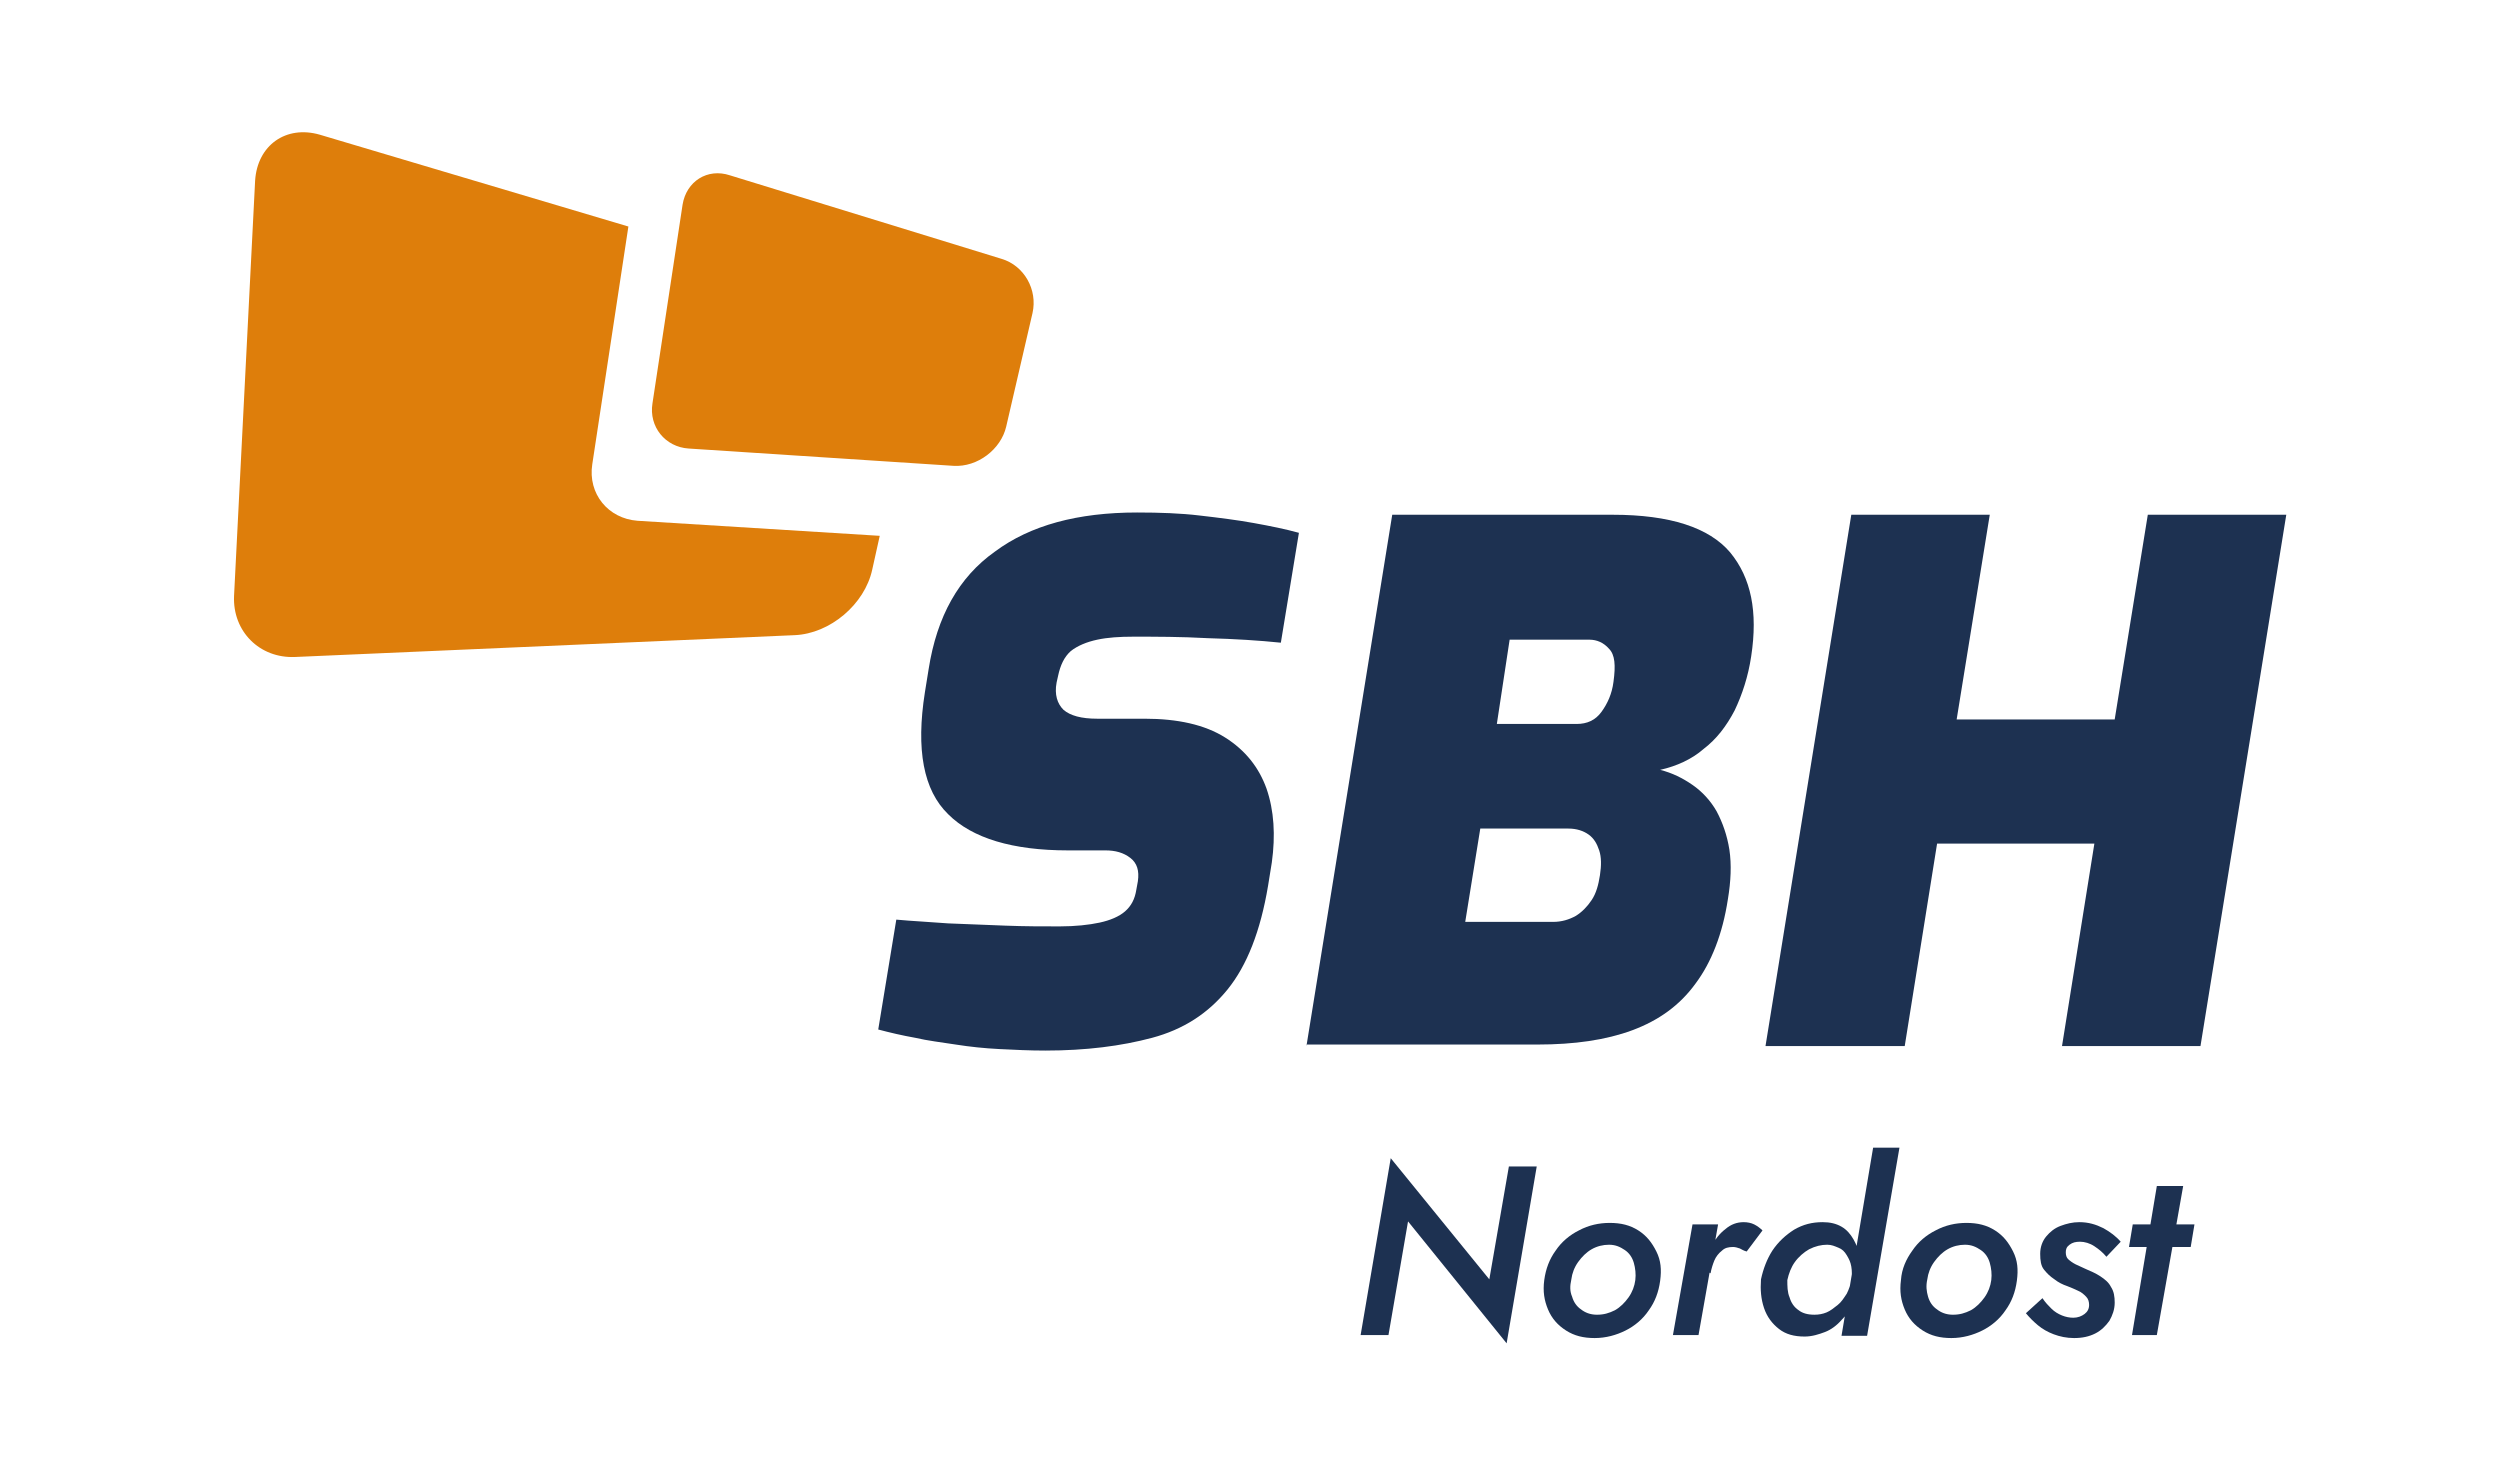
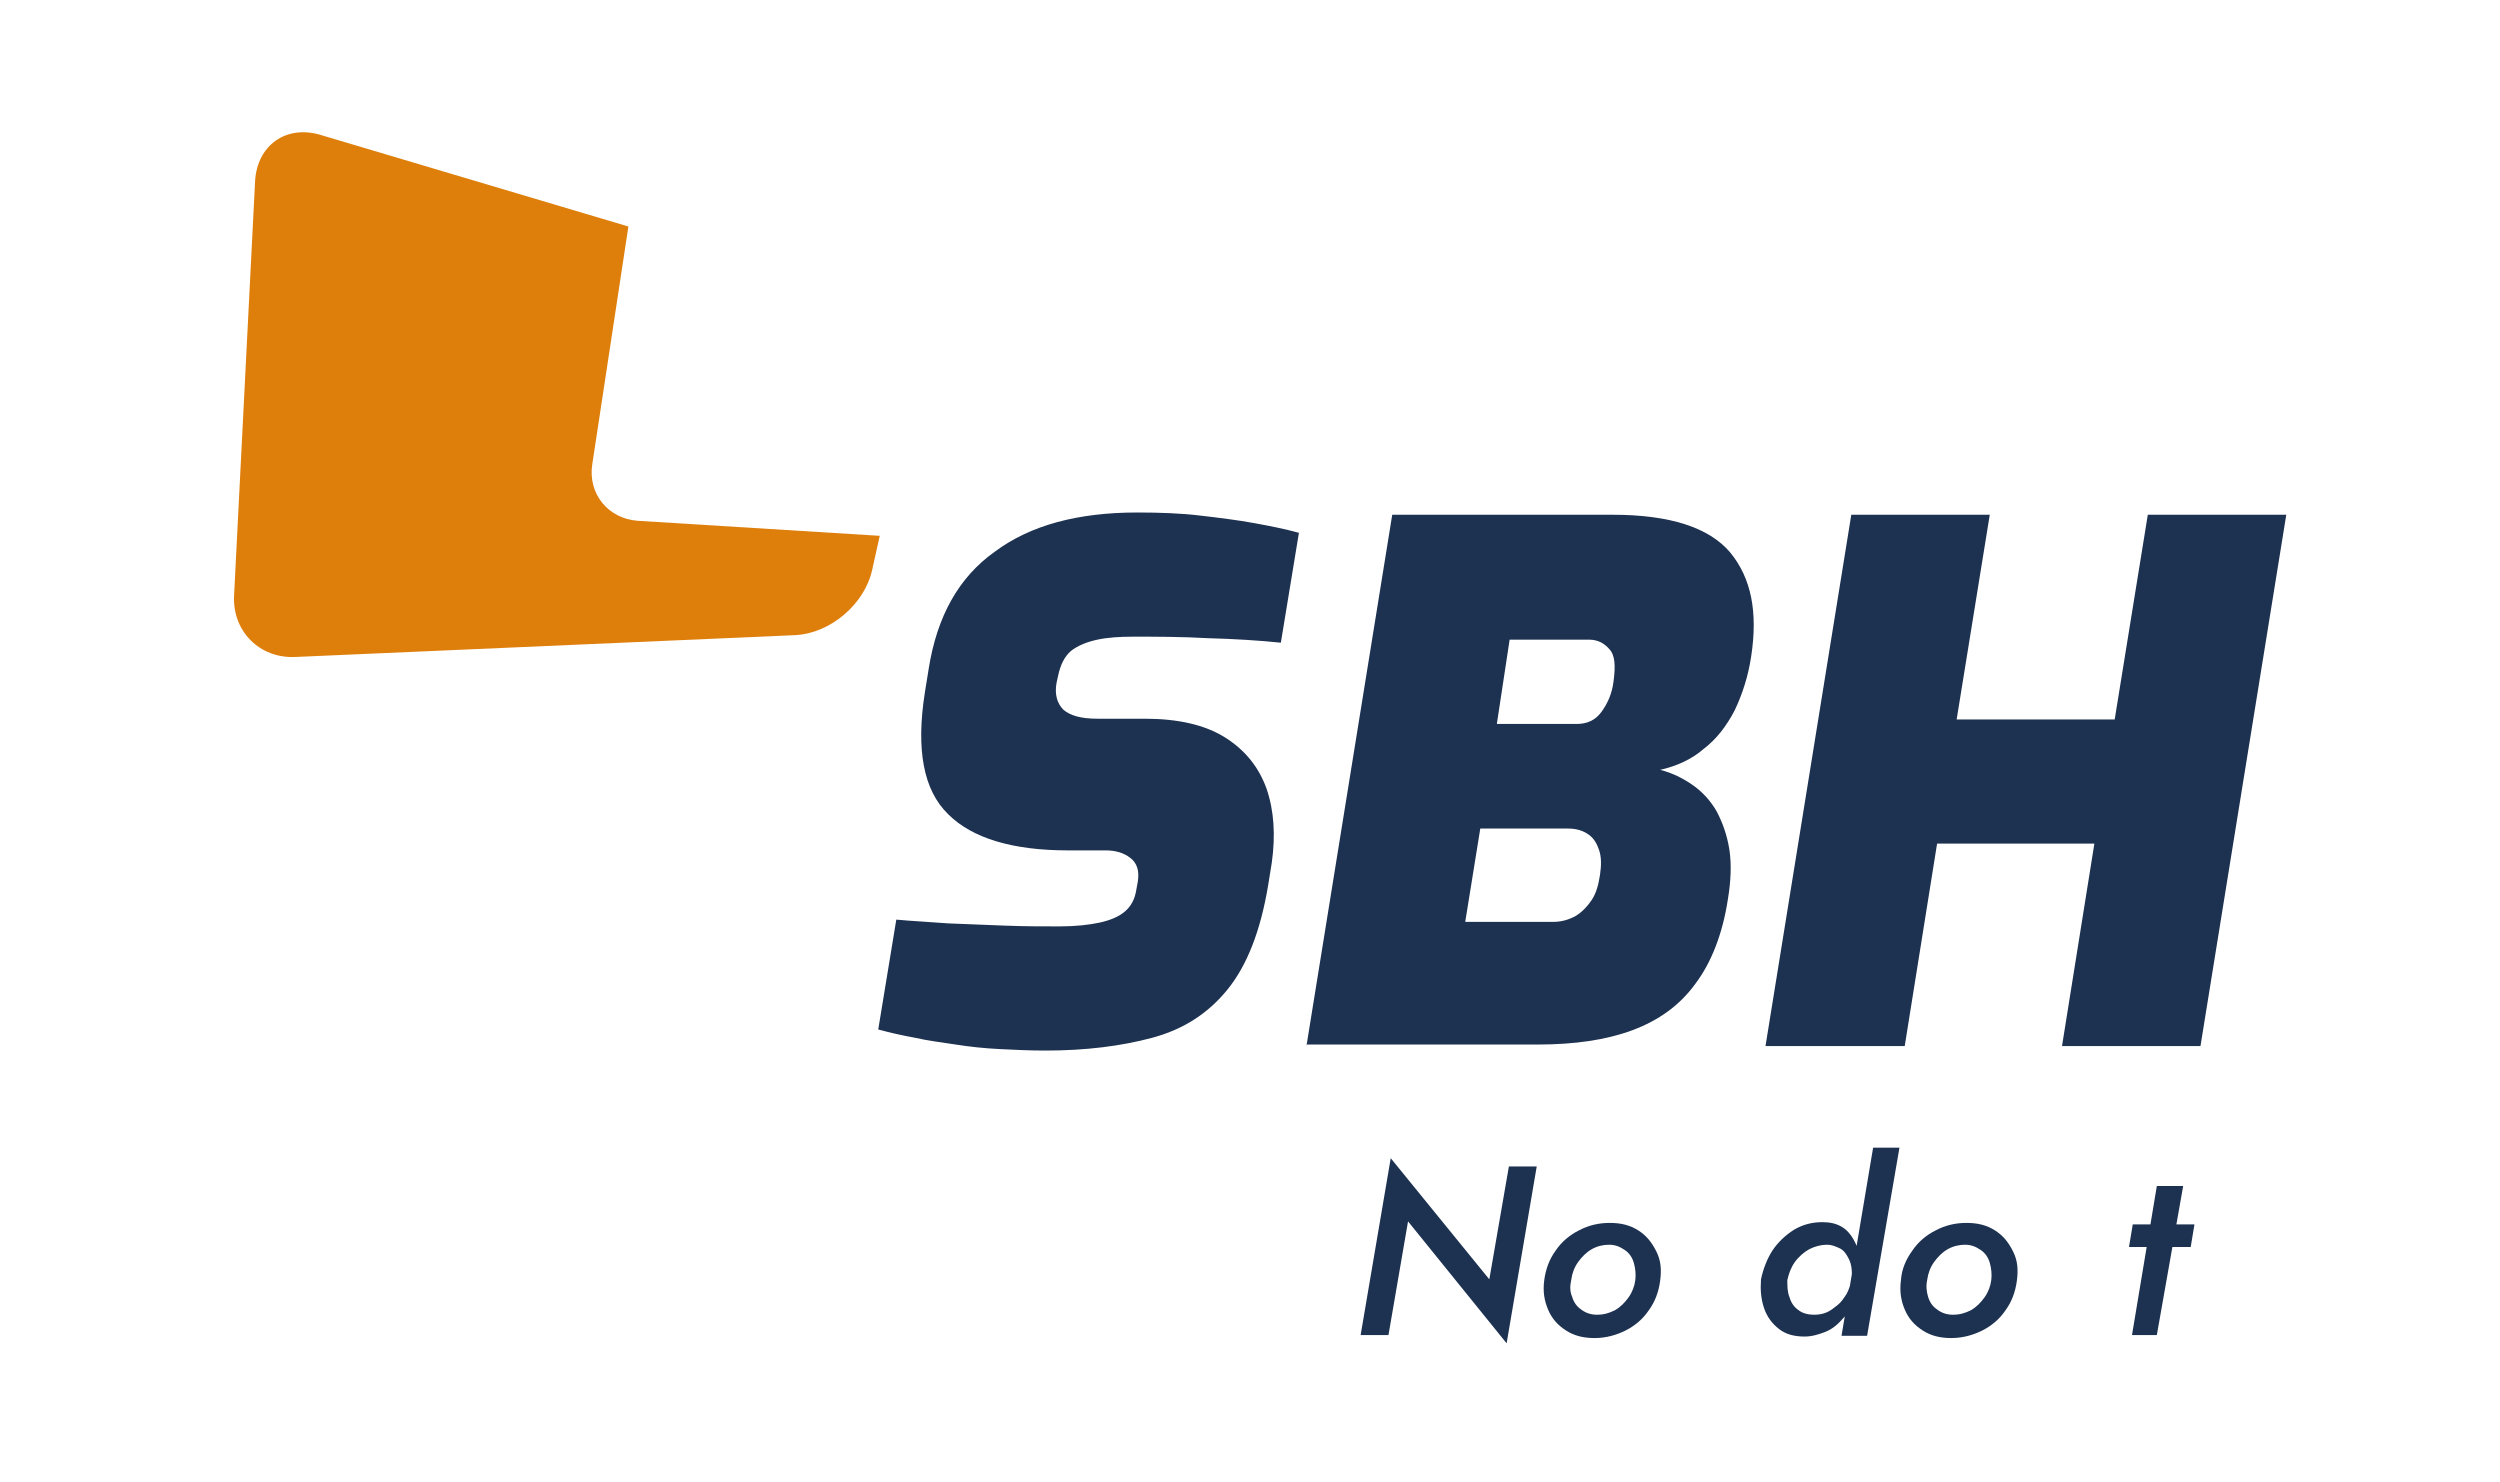
<svg xmlns="http://www.w3.org/2000/svg" version="1.1" id="Ebene_1" x="0px" y="0px" viewBox="0 0 332.2 196.9" style="enable-background:new 0 0 332.2 196.9;" xml:space="preserve">
  <style type="text/css">
	.st0{fill:#1D3151;}
	.st1{fill:#DE7E0B;}
</style>
  <g>
-     <path class="st1" d="M133.7,56.7c-0.7,3-3.8,5.4-7,5.2l-35.2-2.3c-3.1-0.2-5.3-2.9-4.8-6l4-26.4c0.5-3.1,3.3-4.9,6.3-3.9l36.1,11.1   c3,0.9,4.8,4.1,4.1,7.2L133.7,56.7z" />
    <path class="st1" d="M84.7,69.2c-3.9-0.3-6.6-3.6-6-7.5l4.8-31.6L42.5,17.9c-4.5-1.3-8.3,1.4-8.6,6.1l-2.8,55.2   c-0.2,4.7,3.4,8.3,8.1,8.1l66.4-2.9c4.7-0.2,9.3-4.1,10.3-8.7l1-4.5L84.7,69.2z" />
    <g>
      <g>
        <path class="st0" d="M138.9,139.6c-2.1,0-4.1-0.1-6.1-0.2c-2-0.1-3.9-0.3-5.8-0.6c-1.9-0.3-3.7-0.5-5.4-0.9     c-1.7-0.3-3.4-0.7-4.9-1.1l2.4-14.6c2.1,0.2,4.4,0.3,6.9,0.5c2.5,0.1,5,0.2,7.6,0.3c2.6,0.1,4.9,0.1,7.2,0.1     c2.1,0,3.9-0.2,5.3-0.5c1.4-0.3,2.6-0.8,3.4-1.5c0.8-0.7,1.3-1.6,1.5-2.9l0.2-1.1c0.2-1.4-0.1-2.4-1-3.1c-0.9-0.7-2-1-3.3-1h-5     c-7.3,0-12.7-1.6-15.9-4.8c-3.3-3.2-4.3-8.6-3.1-16.2l0.5-3.1c1.1-7,4-12.2,8.8-15.6c4.7-3.5,11-5.2,18.9-5.2     c3,0,5.8,0.1,8.3,0.4c2.6,0.3,5,0.6,7.2,1c2.2,0.4,4.2,0.8,6,1.3l-2.4,14.6c-2.9-0.3-6.1-0.5-9.7-0.6c-3.6-0.2-6.9-0.2-9.9-0.2     c-1.8,0-3.4,0.1-4.8,0.4c-1.4,0.3-2.6,0.8-3.5,1.5c-0.9,0.8-1.4,1.9-1.7,3.3l-0.2,0.9c-0.3,1.6,0.1,2.8,0.9,3.6     c0.9,0.8,2.4,1.2,4.5,1.2h6.3c4.4,0,8,0.8,10.7,2.5c2.7,1.7,4.5,4,5.5,6.8c1,2.9,1.2,6.2,0.7,9.8l-0.5,3.1     c-1,6-2.8,10.6-5.4,13.8c-2.6,3.2-5.9,5.3-10,6.4C149,139,144.3,139.6,138.9,139.6z" />
-         <path class="st0" d="M173.6,139l11.4-70.6h29.3c7.6,0,12.8,1.7,15.6,5c2.8,3.4,3.7,7.9,2.8,13.8c-0.4,2.7-1.2,5.1-2.2,7.2     c-1.1,2.1-2.4,3.8-4.1,5.1c-1.6,1.4-3.6,2.3-5.8,2.8c1.6,0.4,3,1.1,4.3,2c1.3,0.9,2.4,2.1,3.2,3.5c0.8,1.5,1.4,3.2,1.7,5.1     c0.3,2,0.2,4.2-0.2,6.6c-0.7,4.6-2.2,8.4-4.3,11.2c-2.1,2.9-4.9,4.9-8.4,6.2c-3.5,1.3-7.7,1.9-12.6,1.9H173.6z M198.9,96.2h10.6     c1.4,0,2.5-0.5,3.3-1.6c0.8-1.1,1.4-2.4,1.6-4c0.3-2.2,0.2-3.6-0.6-4.4c-0.7-0.8-1.6-1.2-2.6-1.2h-10.6L198.9,96.2z M194.7,122.5     h11.7c1.1,0,2.1-0.3,3-0.8c0.8-0.5,1.5-1.2,2.1-2.1c0.6-0.9,0.9-2,1.1-3.3c0.2-1.3,0.2-2.4-0.1-3.3c-0.3-0.9-0.7-1.6-1.4-2.1     c-0.7-0.5-1.6-0.8-2.7-0.8h-11.7L194.7,122.5z" />
+         <path class="st0" d="M173.6,139l11.4-70.6h29.3c7.6,0,12.8,1.7,15.6,5c2.8,3.4,3.7,7.9,2.8,13.8c-0.4,2.7-1.2,5.1-2.2,7.2     c-1.1,2.1-2.4,3.8-4.1,5.1c-1.6,1.4-3.6,2.3-5.8,2.8c1.6,0.4,3,1.1,4.3,2c1.3,0.9,2.4,2.1,3.2,3.5c0.8,1.5,1.4,3.2,1.7,5.1     c0.3,2,0.2,4.2-0.2,6.6c-0.7,4.6-2.2,8.4-4.3,11.2c-2.1,2.9-4.9,4.9-8.4,6.2c-3.5,1.3-7.7,1.9-12.6,1.9H173.6z M198.9,96.2h10.6     c1.4,0,2.5-0.5,3.3-1.6c0.8-1.1,1.4-2.4,1.6-4c0.3-2.2,0.2-3.6-0.6-4.4c-0.7-0.8-1.6-1.2-2.6-1.2h-10.6L198.9,96.2M194.7,122.5     h11.7c1.1,0,2.1-0.3,3-0.8c0.8-0.5,1.5-1.2,2.1-2.1c0.6-0.9,0.9-2,1.1-3.3c0.2-1.3,0.2-2.4-0.1-3.3c-0.3-0.9-0.7-1.6-1.4-2.1     c-0.7-0.5-1.6-0.8-2.7-0.8h-11.7L194.7,122.5z" />
        <path class="st0" d="M234.6,139L246,68.4h18.4l-4.4,27.2H281l4.4-27.2h18.4L292.4,139H274l4.3-26.9h-20.9l-4.3,26.9H234.6z" />
      </g>
    </g>
  </g>
  <g>
    <g>
      <path class="st0" d="M204.2,155l-4,23.5l-13.1-16.2l-2.6,15.1h-3.7l4-23.5l13.1,16.1l2.6-15H204.2z" />
      <path class="st0" d="M206.7,166.2c0.8-1.2,1.9-2.1,3.1-2.7c1.3-0.7,2.7-1,4.1-1c1.5,0,2.7,0.3,3.8,1c1.1,0.7,1.8,1.6,2.4,2.8    s0.7,2.4,0.5,3.9c-0.2,1.5-0.7,2.8-1.5,3.9c-0.8,1.2-1.9,2.1-3.1,2.7s-2.6,1-4.1,1c-1.5,0-2.7-0.3-3.8-1c-1.1-0.7-1.9-1.6-2.4-2.8    c-0.5-1.2-0.7-2.4-0.5-3.9C205.4,168.6,205.9,167.3,206.7,166.2z M208.9,172.3c0.2,0.7,0.6,1.3,1.2,1.7c0.5,0.4,1.2,0.7,2.1,0.7    c0.9,0,1.6-0.2,2.4-0.6c0.7-0.4,1.3-1,1.8-1.7c0.5-0.7,0.8-1.5,0.9-2.3c0.1-0.8,0-1.6-0.2-2.3c-0.2-0.7-0.6-1.3-1.2-1.7    s-1.2-0.7-2.1-0.7c-0.8,0-1.6,0.2-2.3,0.6s-1.3,1-1.8,1.7s-0.8,1.5-0.9,2.3C208.6,170.9,208.6,171.6,208.9,172.3z" />
-       <path class="st0" d="M225.7,177.4h-3.4l2.6-14.7h3.4L225.7,177.4z M231.2,165.9c-0.3-0.1-0.6-0.2-0.9-0.2c-0.6,0-1.1,0.1-1.5,0.5    c-0.4,0.3-0.8,0.8-1,1.3c-0.2,0.5-0.4,1.1-0.5,1.7l-1-0.7c0.2-1,0.5-2,1.1-2.9c0.5-0.9,1.1-1.7,1.9-2.3c0.7-0.6,1.5-0.9,2.4-0.9    c0.5,0,1,0.1,1.4,0.3s0.8,0.5,1.1,0.8l-2.1,2.8C231.7,166.2,231.4,166,231.2,165.9z" />
      <path class="st0" d="M235.5,166.2c0.8-1.2,1.8-2.1,2.9-2.8c1.2-0.7,2.4-1,3.8-1c1,0,1.8,0.2,2.5,0.6c0.7,0.4,1.2,1,1.6,1.7    s0.7,1.5,0.8,2.4c0.1,0.9,0.1,1.9,0,2.9c-0.1,1-0.4,2-0.8,3c-0.4,0.9-0.9,1.7-1.6,2.4c-0.6,0.7-1.4,1.3-2.2,1.6s-1.7,0.6-2.7,0.6    c-1.4,0-2.5-0.3-3.4-1s-1.6-1.6-2-2.8c-0.4-1.2-0.5-2.4-0.4-3.8C234.3,168.6,234.8,167.3,235.5,166.2z M237.8,172.4    c0.2,0.7,0.6,1.3,1.2,1.7c0.5,0.4,1.2,0.6,2.1,0.6c0.6,0,1.1-0.1,1.6-0.3s1-0.6,1.5-1c0.5-0.4,0.8-0.9,1.2-1.5    c0.3-0.6,0.5-1.2,0.6-1.8c0.1-0.6,0.1-1.2,0-1.8c-0.1-0.6-0.3-1-0.6-1.5s-0.6-0.8-1.1-1s-0.9-0.4-1.5-0.4c-0.8,0-1.6,0.2-2.4,0.6    c-0.7,0.4-1.4,1-1.9,1.7c-0.5,0.7-0.8,1.5-1,2.4C237.5,170.9,237.5,171.7,237.8,172.4z M252.4,152.5l-4.3,25h-3.4l4.2-25H252.4z" />
      <path class="st0" d="M254.1,166.2c0.8-1.2,1.9-2.1,3.1-2.7c1.3-0.7,2.7-1,4.1-1c1.5,0,2.7,0.3,3.8,1c1.1,0.7,1.8,1.6,2.4,2.8    s0.7,2.4,0.5,3.9c-0.2,1.5-0.7,2.8-1.5,3.9c-0.8,1.2-1.9,2.1-3.1,2.7s-2.6,1-4.1,1c-1.5,0-2.7-0.3-3.8-1c-1.1-0.7-1.9-1.6-2.4-2.8    c-0.5-1.2-0.7-2.4-0.5-3.9C252.7,168.6,253.3,167.3,254.1,166.2z M256.2,172.3c0.2,0.7,0.6,1.3,1.2,1.7c0.5,0.4,1.2,0.7,2.1,0.7    c0.9,0,1.6-0.2,2.4-0.6c0.7-0.4,1.3-1,1.8-1.7c0.5-0.7,0.8-1.5,0.9-2.3c0.1-0.8,0-1.6-0.2-2.3c-0.2-0.7-0.6-1.3-1.2-1.7    s-1.2-0.7-2.1-0.7c-0.8,0-1.6,0.2-2.3,0.6s-1.3,1-1.8,1.7s-0.8,1.5-0.9,2.3C255.9,170.9,256,171.6,256.2,172.3z" />
-       <path class="st0" d="M272.6,173.9c0.4,0.4,0.9,0.7,1.4,0.9c0.5,0.2,1,0.3,1.5,0.3c0.6,0,1.1-0.2,1.5-0.5c0.4-0.3,0.6-0.7,0.6-1.2    c0-0.4-0.1-0.8-0.4-1.1s-0.6-0.6-1.1-0.8c-0.4-0.2-0.9-0.4-1.4-0.6c-0.6-0.2-1.2-0.5-1.7-0.9c-0.6-0.4-1-0.8-1.4-1.3    c-0.4-0.5-0.5-1.2-0.5-2.1c0-0.9,0.3-1.7,0.8-2.3c0.5-0.6,1.1-1.1,1.9-1.4c0.8-0.3,1.6-0.5,2.5-0.5c1.2,0,2.2,0.3,3.2,0.8    c0.9,0.5,1.7,1.1,2.3,1.8l-1.9,2c-0.5-0.6-1-1-1.6-1.4c-0.6-0.4-1.3-0.6-1.9-0.6c-0.6,0-1,0.1-1.4,0.4c-0.4,0.3-0.5,0.6-0.5,1    c0,0.4,0.1,0.7,0.3,0.9s0.6,0.5,1,0.7c0.4,0.2,0.9,0.4,1.3,0.6c0.7,0.3,1.4,0.6,2,1c0.6,0.4,1.1,0.8,1.4,1.4    c0.4,0.6,0.5,1.3,0.5,2.1c0,0.9-0.3,1.7-0.7,2.4c-0.5,0.7-1.1,1.3-1.9,1.7s-1.7,0.6-2.8,0.6c-1,0-1.9-0.2-2.7-0.5    c-0.8-0.3-1.5-0.7-2.1-1.2c-0.6-0.5-1.1-1-1.6-1.6l2.2-2C271.8,173.1,272.2,173.5,272.6,173.9z" />
      <path class="st0" d="M291.6,162.7l-0.5,3h-8.2l0.5-3H291.6z M290.1,157.6l-3.5,19.8h-3.3l3.3-19.8H290.1z" />
    </g>
  </g>
</svg>